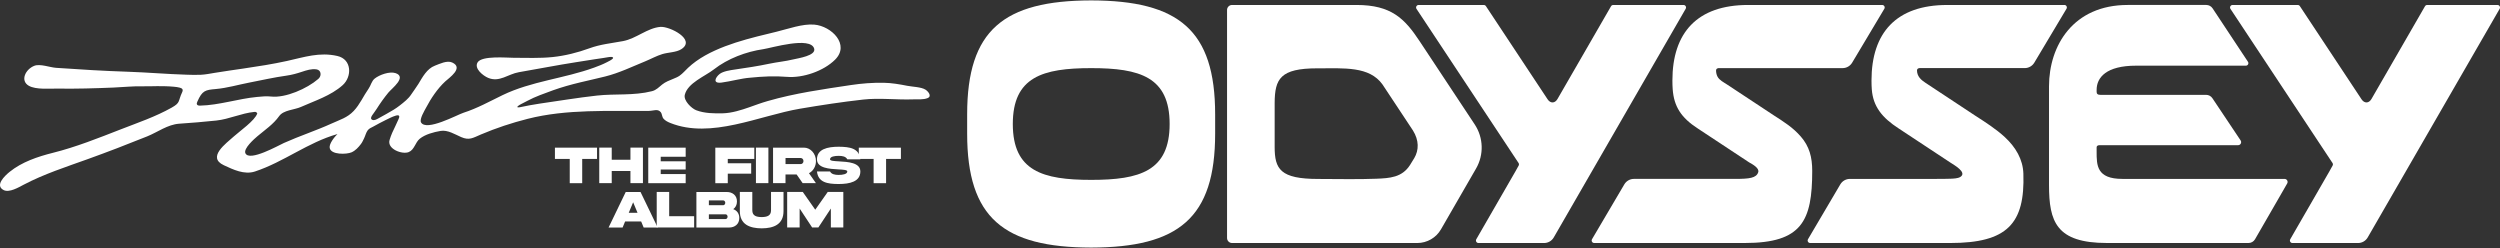
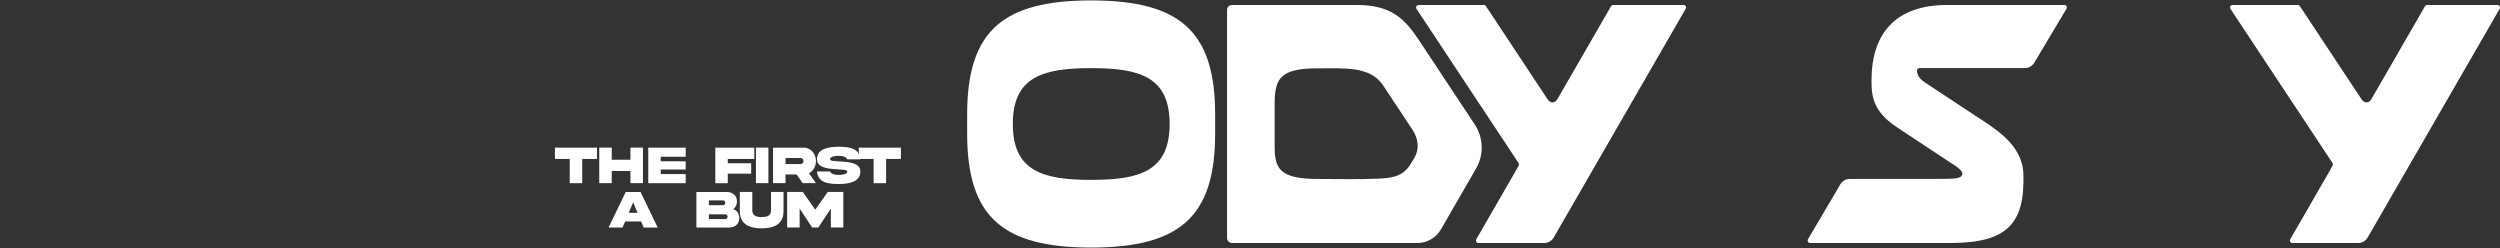
<svg xmlns="http://www.w3.org/2000/svg" width="1371" height="136" viewBox="0 0 1371 136" fill="none">
  <rect x="0" y="0" width="1371" height="136" fill="#333333" stroke="none" />
  <g clip-path="url(#clip0_2_26)">
    <path d="M598.387 0.221C550.378 0.326 530.388 16.519 530.388 62.683V73.317C530.388 119.481 550.378 135.674 598.387 135.779C646.395 135.674 666.386 119.481 666.386 73.317V62.683C666.386 16.519 646.395 0.326 598.387 0.221ZM598.426 98.644C571.801 98.644 555.425 93.82 555.425 68.003C555.425 42.185 571.801 37.362 598.426 37.362C625.051 37.362 641.427 42.185 641.427 68.003C641.427 93.82 625.051 98.644 598.426 98.644Z" fill="white" />
    <path d="M923.25 2.733H884.677C884.193 2.733 883.742 2.989 883.496 3.412C880.021 9.428 862.859 39.172 854.142 54.273C852.716 56.746 850.26 56.818 848.689 54.44L814.868 3.351C814.611 2.967 814.182 2.733 813.72 2.733H777.96C776.863 2.733 776.206 3.953 776.813 4.872L824.961 77.589L832.77 89.381C833.043 89.787 833.082 90.317 832.859 90.751C832.296 91.848 831.645 93.001 830.937 94.204C827.968 99.268 825.072 104.37 822.142 109.455C818.928 115.025 815.714 120.601 812.5 126.171L809.598 131.206C809.069 132.125 809.732 133.273 810.79 133.273H846.79C848.968 133.273 850.978 132.109 852.07 130.226L924.442 4.794C924.971 3.875 924.308 2.727 923.25 2.727V2.733Z" fill="white" />
    <path d="M808.729 68.226L799.689 54.568L778.478 22.523C770.307 10.18 762.96 2.727 743.938 2.727H675.655C674.14 2.727 672.914 3.953 672.914 5.468V130.527C672.914 132.042 674.14 133.267 675.655 133.267H777.236C782.595 133.267 787.552 130.404 790.231 125.764L798.297 111.789L809.476 92.422C813.837 84.869 813.548 75.5 808.735 68.231L808.729 68.226ZM775.554 86.746C774.852 87.927 774.245 88.941 773.259 90.484C768.864 97.385 762.019 97.713 754.822 98.014C744.824 98.432 732.949 98.137 722.939 98.137C702.102 98.137 699.021 92.767 699.021 80.558V56.462C699.099 43.227 702.102 37.468 722.404 37.468C737.271 37.468 750.934 36.27 758.153 46.313L774.869 71.568C778.217 76.954 778.194 82.301 775.56 86.757L775.554 86.746Z" fill="white" />
    <path d="M1369.62 2.733H1331.05C1330.57 2.733 1330.12 2.989 1329.87 3.412C1326.39 9.428 1309.23 39.172 1300.52 54.273C1299.09 56.746 1296.63 56.818 1295.06 54.44L1261.24 3.351C1260.99 2.967 1260.56 2.733 1260.09 2.733H1224.33C1223.24 2.733 1222.58 3.953 1223.19 4.872L1271.33 77.589L1279.14 89.381C1279.42 89.787 1279.46 90.317 1279.23 90.751C1278.67 91.848 1278.02 93.001 1277.31 94.204C1274.34 99.268 1271.45 104.37 1268.52 109.455C1265.3 115.025 1262.09 120.601 1258.87 126.171L1255.97 131.206C1255.44 132.125 1256.11 133.273 1257.16 133.273H1293.16C1295.34 133.273 1297.35 132.109 1298.44 130.226L1370.83 4.799C1371.36 3.88 1370.69 2.733 1369.64 2.733H1369.62Z" fill="white" />
    <path d="M1132.1 2.733H1067.83C1039.89 2.733 1026.33 17.978 1026.33 44.146C1026.33 45.851 1026.38 47.455 1026.49 48.975C1027.19 58.305 1032.03 64.522 1041.31 70.498C1041.31 70.498 1069.39 89.024 1069.41 89.041C1071.4 90.361 1079.09 94.55 1075 97.062C1073.67 97.875 1071.21 97.953 1069.62 98.014C1067.09 98.115 1064.31 98.109 1061.78 98.109H1014.48C1012.3 98.109 1010.29 99.273 1009.2 101.156L991.5 131.19C990.96 132.109 991.623 133.267 992.686 133.267H1069.49C1100.8 133.267 1110.52 122.645 1109.62 95.218C1109.37 87.392 1105.4 80.725 1099.49 75.233C1094.67 70.76 1088.59 66.889 1083.12 63.363C1083.09 63.346 1083.07 63.33 1083.04 63.313C1080.07 61.352 1077.1 59.386 1074.13 57.425C1069.49 54.362 1064.85 51.304 1060.21 48.24C1058.75 47.271 1057.28 46.307 1055.82 45.338C1053.46 43.784 1051.38 41.918 1051.28 38.738C1051.24 37.328 1052.74 37.34 1052.74 37.34H1110.38C1112.52 37.34 1114.51 36.209 1115.61 34.371L1133.27 4.794C1133.82 3.875 1133.16 2.71 1132.09 2.71L1132.1 2.733Z" fill="white" />
-     <path d="M987.556 74.887C983.251 69.924 978.388 66.894 972.918 63.368C970.952 62.082 968.997 60.778 967.036 59.486C962.302 56.361 957.573 53.236 952.838 50.117C950.939 48.864 949.034 47.605 947.134 46.352C945.313 45.149 942.935 44.007 941.887 42.041C941.353 41.038 941.119 39.885 941.085 38.754C941.041 37.345 942.545 37.356 942.545 37.356H1010.47C1012.62 37.356 1014.6 36.226 1015.71 34.387L1033.37 4.81C1033.92 3.891 1033.26 2.727 1032.19 2.727H958.642C930.708 2.727 917.145 17.972 917.145 44.141C917.145 45.845 917.195 47.449 917.307 48.97C918.003 58.3 921.83 64.516 931.109 70.493L959.205 89.035C961.321 90.188 964.881 92.244 964.218 94.422C963.226 97.68 959.221 98.103 951.585 98.103H896.035C893.857 98.103 891.846 99.268 890.754 101.15L873.058 131.184C872.518 132.103 873.181 133.262 874.245 133.262H956.871C988.18 133.262 993.823 121.158 993.823 93.72C993.823 86.172 992.258 80.296 987.562 74.882L987.556 74.887Z" fill="white" />
-     <path d="M1252.85 98.109H1163.91C1149.8 98.109 1149.79 90.673 1149.79 83.165V80.808C1149.79 80.112 1150.29 79.616 1151.46 79.616H1227.38C1228.71 79.616 1229.5 78.14 1228.77 77.032L1213.28 53.86C1212.52 52.713 1211.23 52.017 1209.86 52.017H1151.88C1150.33 52.017 1149.79 51.426 1149.79 50.351V49.315C1149.79 42.442 1155.12 36.014 1171.44 36.014H1231.64C1232.73 36.014 1233.39 34.794 1232.78 33.875L1213.38 4.565C1212.62 3.418 1211.33 2.722 1209.95 2.722H1166.83C1137.03 2.722 1123.68 24.918 1123.68 47.327V101.434C1123.68 121.481 1127.55 133.262 1155.48 133.262H1233.1C1234.57 133.262 1235.92 132.476 1236.66 131.206C1241.04 123.609 1245.42 116.011 1249.81 108.414C1251.31 105.812 1252.8 103.206 1254.3 100.604C1254.94 99.496 1254.13 98.109 1252.86 98.109H1252.85Z" fill="white" />
    <path d="M312.447 100.46V87.153H304.321V80.975H327.409V87.153H319.282V100.46H312.447Z" fill="white" />
    <path d="M335.469 93.775V100.432H328.634V80.948H335.469V87.604H345.734V80.948H352.585V100.432H345.734V93.775H335.469Z" fill="white" />
    <path d="M355.504 80.975H376.024V85.961H362.339V88.456H376.024V92.962H362.339V95.458H376.024V100.46H355.504V80.975Z" fill="white" />
    <path d="M392.272 80.975H413.656V87.153H399.112V89.531H411.951V95.229H399.112V100.465H392.278V80.981L392.272 80.975Z" fill="white" />
    <path d="M421.387 80.948V100.432H414.552V80.948H421.387Z" fill="white" />
    <path d="M440.837 80.964C444.452 80.92 447.516 84.301 447.466 88.328C447.466 89.793 447.115 91.124 446.408 92.316C445.717 93.491 444.792 94.388 443.639 94.984L447.46 100.448H440.18L436.877 95.692H430.772V100.448H423.938V80.964H440.832H440.837ZM430.784 86.662V89.982H439.122C439.54 89.982 439.891 89.821 440.18 89.503C440.481 89.169 440.626 88.779 440.626 88.328C440.626 87.398 439.963 86.662 439.127 86.662H430.789H430.784Z" fill="white" />
    <path d="M460.065 88.49C464.956 88.762 471.835 89.141 471.818 94.026C471.818 99.591 466.075 100.911 459.921 100.911C453.777 100.9 448.675 100.07 448.023 94.026H455.186C455.971 95.536 457.782 95.926 459.921 95.926C462.059 95.926 464.655 95.536 464.655 94.026C464.655 93.174 462.527 93.04 459.776 92.895C454.885 92.623 448.012 92.244 448.023 87.37C448.023 81.805 453.766 80.469 459.921 80.469C466.064 80.513 471.167 81.282 471.818 87.37H464.655C463.875 85.833 462.059 85.471 459.921 85.471C457.782 85.471 455.186 85.816 455.186 87.37C455.186 88.228 457.314 88.339 460.065 88.484V88.49Z" fill="white" />
    <path d="M479.093 100.46V87.153H470.966V80.975H494.054V87.153H485.927V100.46H479.093Z" fill="white" />
    <path d="M343.144 105.289H351.271L360.679 124.773H352.981L351.599 121.436H342.821L341.44 124.773H333.742L343.15 105.289H343.144ZM344.804 116.685H349.616L347.216 110.931L344.804 116.685Z" fill="white" />
-     <path d="M366.978 105.261V118.568H380.664V124.745H360.144V105.261H366.978Z" fill="white" />
    <path d="M405.429 119.537C405.468 122.946 402.883 124.773 399.87 124.773H381.906V105.289H398.577C401.619 105.272 404.186 107.116 404.147 110.508C404.147 112.38 403.362 113.811 402.114 114.697C404.097 115.41 405.429 117.086 405.429 119.537ZM388.746 109.912V112.535H396.667C397.252 112.535 397.736 111.867 397.736 111.215C397.736 110.564 397.252 109.912 396.667 109.912H388.746ZM397.942 120.133C398.527 120.133 399.012 119.481 399.012 118.83C399.012 118.178 398.527 117.526 397.942 117.526H388.746V120.133H397.942Z" fill="white" />
    <path d="M422.829 105.261H429.681V115.727C429.708 123.091 424.278 125.207 417.705 125.224C411.132 125.207 405.702 123.091 405.729 115.727V105.261H412.564V115.248C412.536 118.451 414.898 119.002 417.705 119.047C420.496 119.002 422.868 118.451 422.829 115.248V105.261Z" fill="white" />
    <path d="M431.691 105.261H440.247L447.082 115.003L453.933 105.261H462.477V124.745H455.643V114.351L448.792 124.745H445.372L438.52 114.351V124.745H431.686V105.261H431.691Z" fill="white" />
-     <path d="M217.383 63.324C217.288 63.346 217.183 63.374 217.077 63.402C215.11 63.976 213.3 64.967 211.462 65.847C209.167 66.95 206.945 68.192 204.711 69.412C203.631 70.002 202.494 70.387 201.698 71.406C200.717 72.671 200.366 74.442 199.665 75.862C199.152 76.909 198.651 78.051 197.938 78.981C196.545 80.814 194.936 82.585 192.797 83.532C190.184 84.691 181.473 85.025 180.804 81.104C180.409 78.786 183.539 74.965 185.066 73.512C168.84 78.101 155.633 88.846 139.814 94.048C133.988 95.965 127.872 92.996 122.731 90.601C113.295 86.195 124.118 78.586 128.217 74.837C131.08 72.219 139.931 66.037 141.09 62.176C140.772 61.536 140.165 61.235 139.436 61.38C132.311 62.087 125.733 65.346 118.581 66.109C111.646 66.85 105.113 67.368 98.284 67.841C91.923 68.281 86.442 72.481 80.694 74.798C69.693 79.232 59.11 83.309 48.036 87.292C36.194 91.547 24.135 95.435 12.956 101.306C10.293 102.704 5.113 105.796 2.022 104.247C-3.013 101.724 2.623 96.393 5.264 94.26C12.015 88.801 20.709 85.888 29.02 83.805C41.753 80.608 53.996 75.701 66.206 70.944C75.714 67.24 85.216 64.048 94.151 59.024C99.108 56.233 97.51 55.643 99.905 50.557C100.568 49.148 100.027 48.48 98.674 48.095C97.593 47.789 96.451 47.666 95.337 47.561C92.335 47.271 89.305 47.243 86.291 47.243C83.596 47.243 80.894 47.399 78.198 47.332C72.929 47.199 67.537 47.8 62.268 48.017C52.019 48.435 41.759 48.753 31.499 48.586C27.16 48.513 19.757 49.282 15.813 47.043C10.945 44.28 13.914 37.997 18.821 36.086C22.007 34.85 27.31 36.961 30.769 37.2C44.026 38.119 56.77 38.905 70.077 39.339C80.794 39.69 91.483 40.643 102.2 40.96C104.868 41.038 107.536 41.15 110.204 41.005C112.872 40.86 115.267 40.353 117.801 39.941C123.06 39.089 128.329 38.337 133.598 37.568C141.558 36.398 149.512 35.167 157.371 33.435C166.851 31.346 175.156 28.45 185.015 30.7C193.014 32.527 193.098 42.035 187.945 46.681C181.495 52.49 172.466 55.325 164.974 58.673C161.437 60.255 155.472 60.316 153.082 63.686C149.902 68.17 145.34 71.2 141.196 74.687C139.508 76.107 133.42 81.443 134.573 84.022C136.728 88.835 152.737 79.739 155.7 78.408C164.306 74.542 173.313 71.64 181.907 67.719C186.436 65.652 190.463 64.555 193.966 60.856C197.381 57.247 199.297 52.646 202.132 48.63C203.385 46.859 203.753 44.475 205.485 43.088C208.075 41.016 213.712 38.983 216.988 40.125C223.204 42.291 214.943 48.391 212.955 50.808C210.632 53.638 208.504 56.629 206.549 59.726C205.808 60.901 204.984 61.948 204.199 63.084C203.681 63.836 202.94 65.123 204.098 65.691C205.24 66.248 206.638 65.413 207.613 64.861C210.409 63.285 213.206 61.837 215.94 60.138C217.088 59.425 218.196 58.651 219.26 57.821C221.51 56.061 223.984 54.156 225.543 51.749C226.78 49.839 228.211 48.062 229.403 46.101C231.704 42.314 234.104 37.668 238.51 36.008C241.084 35.039 245.128 32.984 247.979 34.276C254.446 37.212 246.359 42.637 244.164 44.664C239.931 48.569 236.271 54.05 233.625 59.113C232.862 60.567 229.91 65.363 230.896 67.123C233.759 72.225 250.731 62.94 254.162 61.837C261.671 59.431 268.572 55.581 275.64 52.156C291.354 44.547 309.495 43.032 325.843 37.072C328.216 36.209 330.578 35.29 332.817 34.126C333.842 33.591 335.112 33.023 335.964 32.232C336.594 31.647 336.031 31.212 335.223 31.207C333.792 31.196 332.299 31.63 330.868 31.797C329.23 31.987 327.609 32.288 325.977 32.522C322.613 33.001 319.26 33.585 315.901 34.109C305.424 35.741 295.024 37.807 284.575 39.59C278.598 40.609 273.897 45.305 267.686 42.698C264.968 41.556 259.827 37.579 261.938 34.187C264.277 30.422 277.857 31.68 281.651 31.692C288.78 31.708 295.938 32.015 303.051 31.291C309.818 30.6 316.825 28.834 323.203 26.495C329.185 24.3 335.313 23.715 341.629 22.546C348.943 21.192 355.014 15.31 362.216 14.747C367.19 14.357 382.012 21.743 373.545 27.029C370.822 28.728 366.494 28.695 363.313 29.636C360.133 30.578 356.88 32.388 353.861 33.624C346.625 36.582 339.49 40.052 331.837 41.952C329.798 42.459 327.754 42.938 325.71 43.411C320.63 44.592 315.539 45.745 310.526 47.182C305.563 48.602 300.895 50.34 296.088 52.184C293.715 53.097 291.448 54.122 289.204 55.303C288.123 55.871 287.02 56.395 285.956 56.985C285.332 57.331 284.642 57.659 284.101 58.127C283.026 59.063 284.441 58.935 285.204 58.784C288.741 58.071 292.273 57.353 295.843 56.84C306.304 55.348 316.87 53.571 327.308 52.418C337.418 51.298 347.466 52.563 357.559 50.006C359.86 49.427 361.308 47.834 363.074 46.397C364.945 44.876 367.201 44.063 369.401 43.155C370.51 42.698 371.691 42.224 372.677 41.528C374.442 40.275 375.796 38.648 377.35 37.178C378.72 35.886 380.185 34.694 381.711 33.596C384.903 31.302 388.367 29.402 391.938 27.77C399.363 24.367 407.25 22.05 415.148 20.022C418.741 19.103 422.35 18.245 425.954 17.371C432.137 15.873 440.125 12.948 446.552 13.5C456.033 14.313 466.254 24.489 457.949 32.739C451.671 38.972 440.347 42.882 431.552 42.147C424.885 41.584 418.151 41.929 411.506 42.598C406.281 42.988 400.922 44.614 395.687 45.288C390.595 45.94 392.317 42.442 394.634 40.587C396.555 39.05 400.599 38.481 403.006 38.13C409.4 37.189 415.527 36.292 421.832 34.956C426.244 34.02 430.75 33.636 435.139 32.555C437.685 31.931 447.633 30.544 446.491 26.651C444.497 19.811 422.935 26.328 418.685 26.946C409.144 28.333 399.09 32.115 391.476 38.064C386.618 41.857 377.116 45.466 375.534 52.022C374.771 55.192 379.255 59.486 381.839 60.472C386.368 62.199 391.76 62.26 396.555 62.132C401.279 62.009 406.615 60.338 410.976 58.795C414.675 57.492 417.248 56.501 421.03 55.409C436.031 51.087 451.226 48.959 466.649 46.642C472.67 45.739 478.541 45.299 484.624 45.394C489.002 45.466 493.335 46.224 497.619 47.065C500.376 47.605 505.183 47.689 507.511 49.148C508.976 50.067 511.238 52.735 508.72 53.788C506.392 54.763 503.334 54.395 500.866 54.49C491.748 54.824 482.29 53.604 473.367 54.601C461.781 55.899 450.179 57.665 438.682 59.62C416.368 63.413 389.899 76.369 367.586 67.435C366.254 66.9 364.756 66.165 363.831 65.045C363.001 64.048 363.068 62.36 362.411 61.575C360.629 59.447 358.629 60.795 355.744 60.823C333.781 61.035 310.849 59.709 289.371 65.168C280.637 67.385 272.053 70.22 263.759 73.74C259.337 75.617 257.376 77.127 252.892 75.171C249.461 73.673 245.501 71.128 241.596 71.802C237.847 72.442 233.224 73.651 230.216 76.068C227.699 78.09 227.275 82.156 224.123 83.41C220.541 84.841 212.169 81.716 213.64 76.77C214.453 74.03 215.612 71.545 216.893 68.978C217.461 67.836 217.918 66.644 218.486 65.507C219.288 63.909 219.177 62.901 217.366 63.324H217.383ZM174.494 43.327C174.694 43.149 174.878 42.971 175.039 42.776C176.332 41.216 176.087 38.431 173.558 38.041C170.856 37.624 168.082 38.537 165.554 39.378C162.646 40.342 160.061 41.066 157.026 41.489C150.202 42.442 143.485 43.985 136.728 45.288C130.652 46.463 124.508 48.279 118.397 48.819C112.666 49.326 110.922 49.544 108.204 55.788C107.992 56.272 107.786 56.84 108.031 57.308C108.332 57.871 109.095 57.938 109.73 57.926C120.23 57.681 130.546 54.145 140.973 53.164C143.491 52.93 146.069 52.646 148.598 52.936C156.591 53.849 168.467 48.552 174.494 43.327Z" fill="white" />
  </g>
  <defs>
    <clipPath id="clip0_2_26">
      <rect width="1371" height="135.559" fill="white" transform="translate(0 0.221)" />
    </clipPath>
  </defs>
</svg>